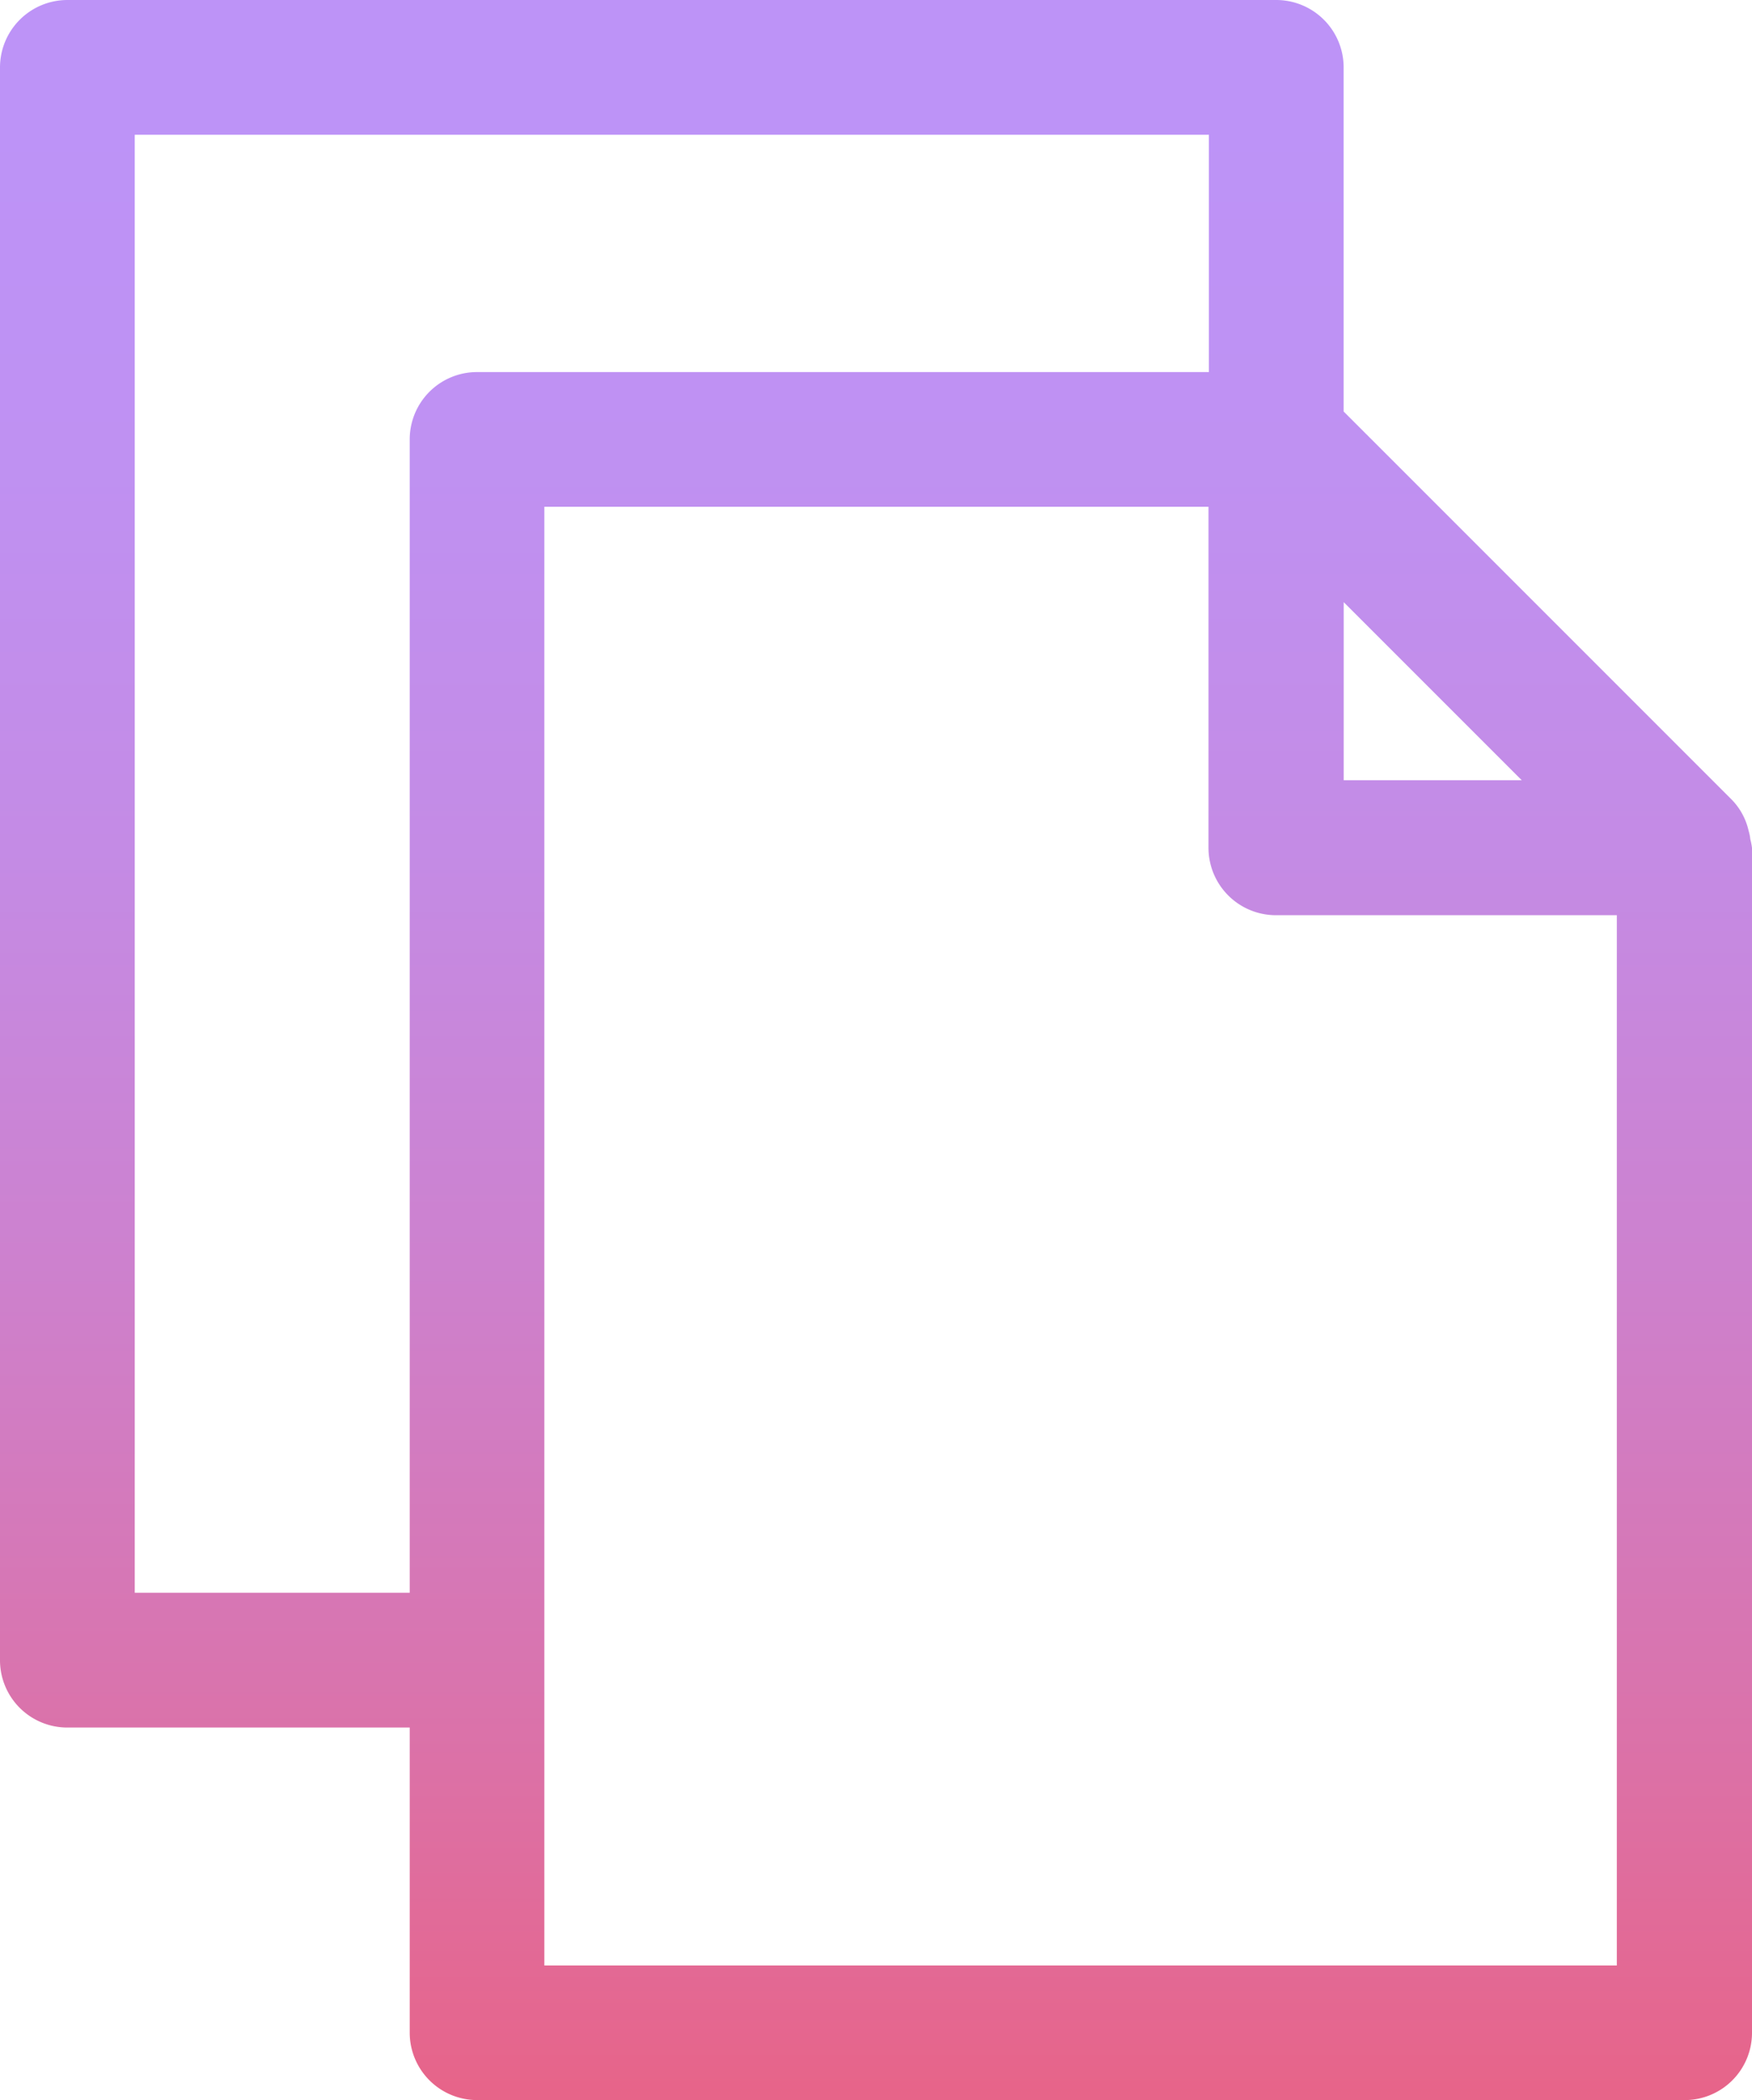
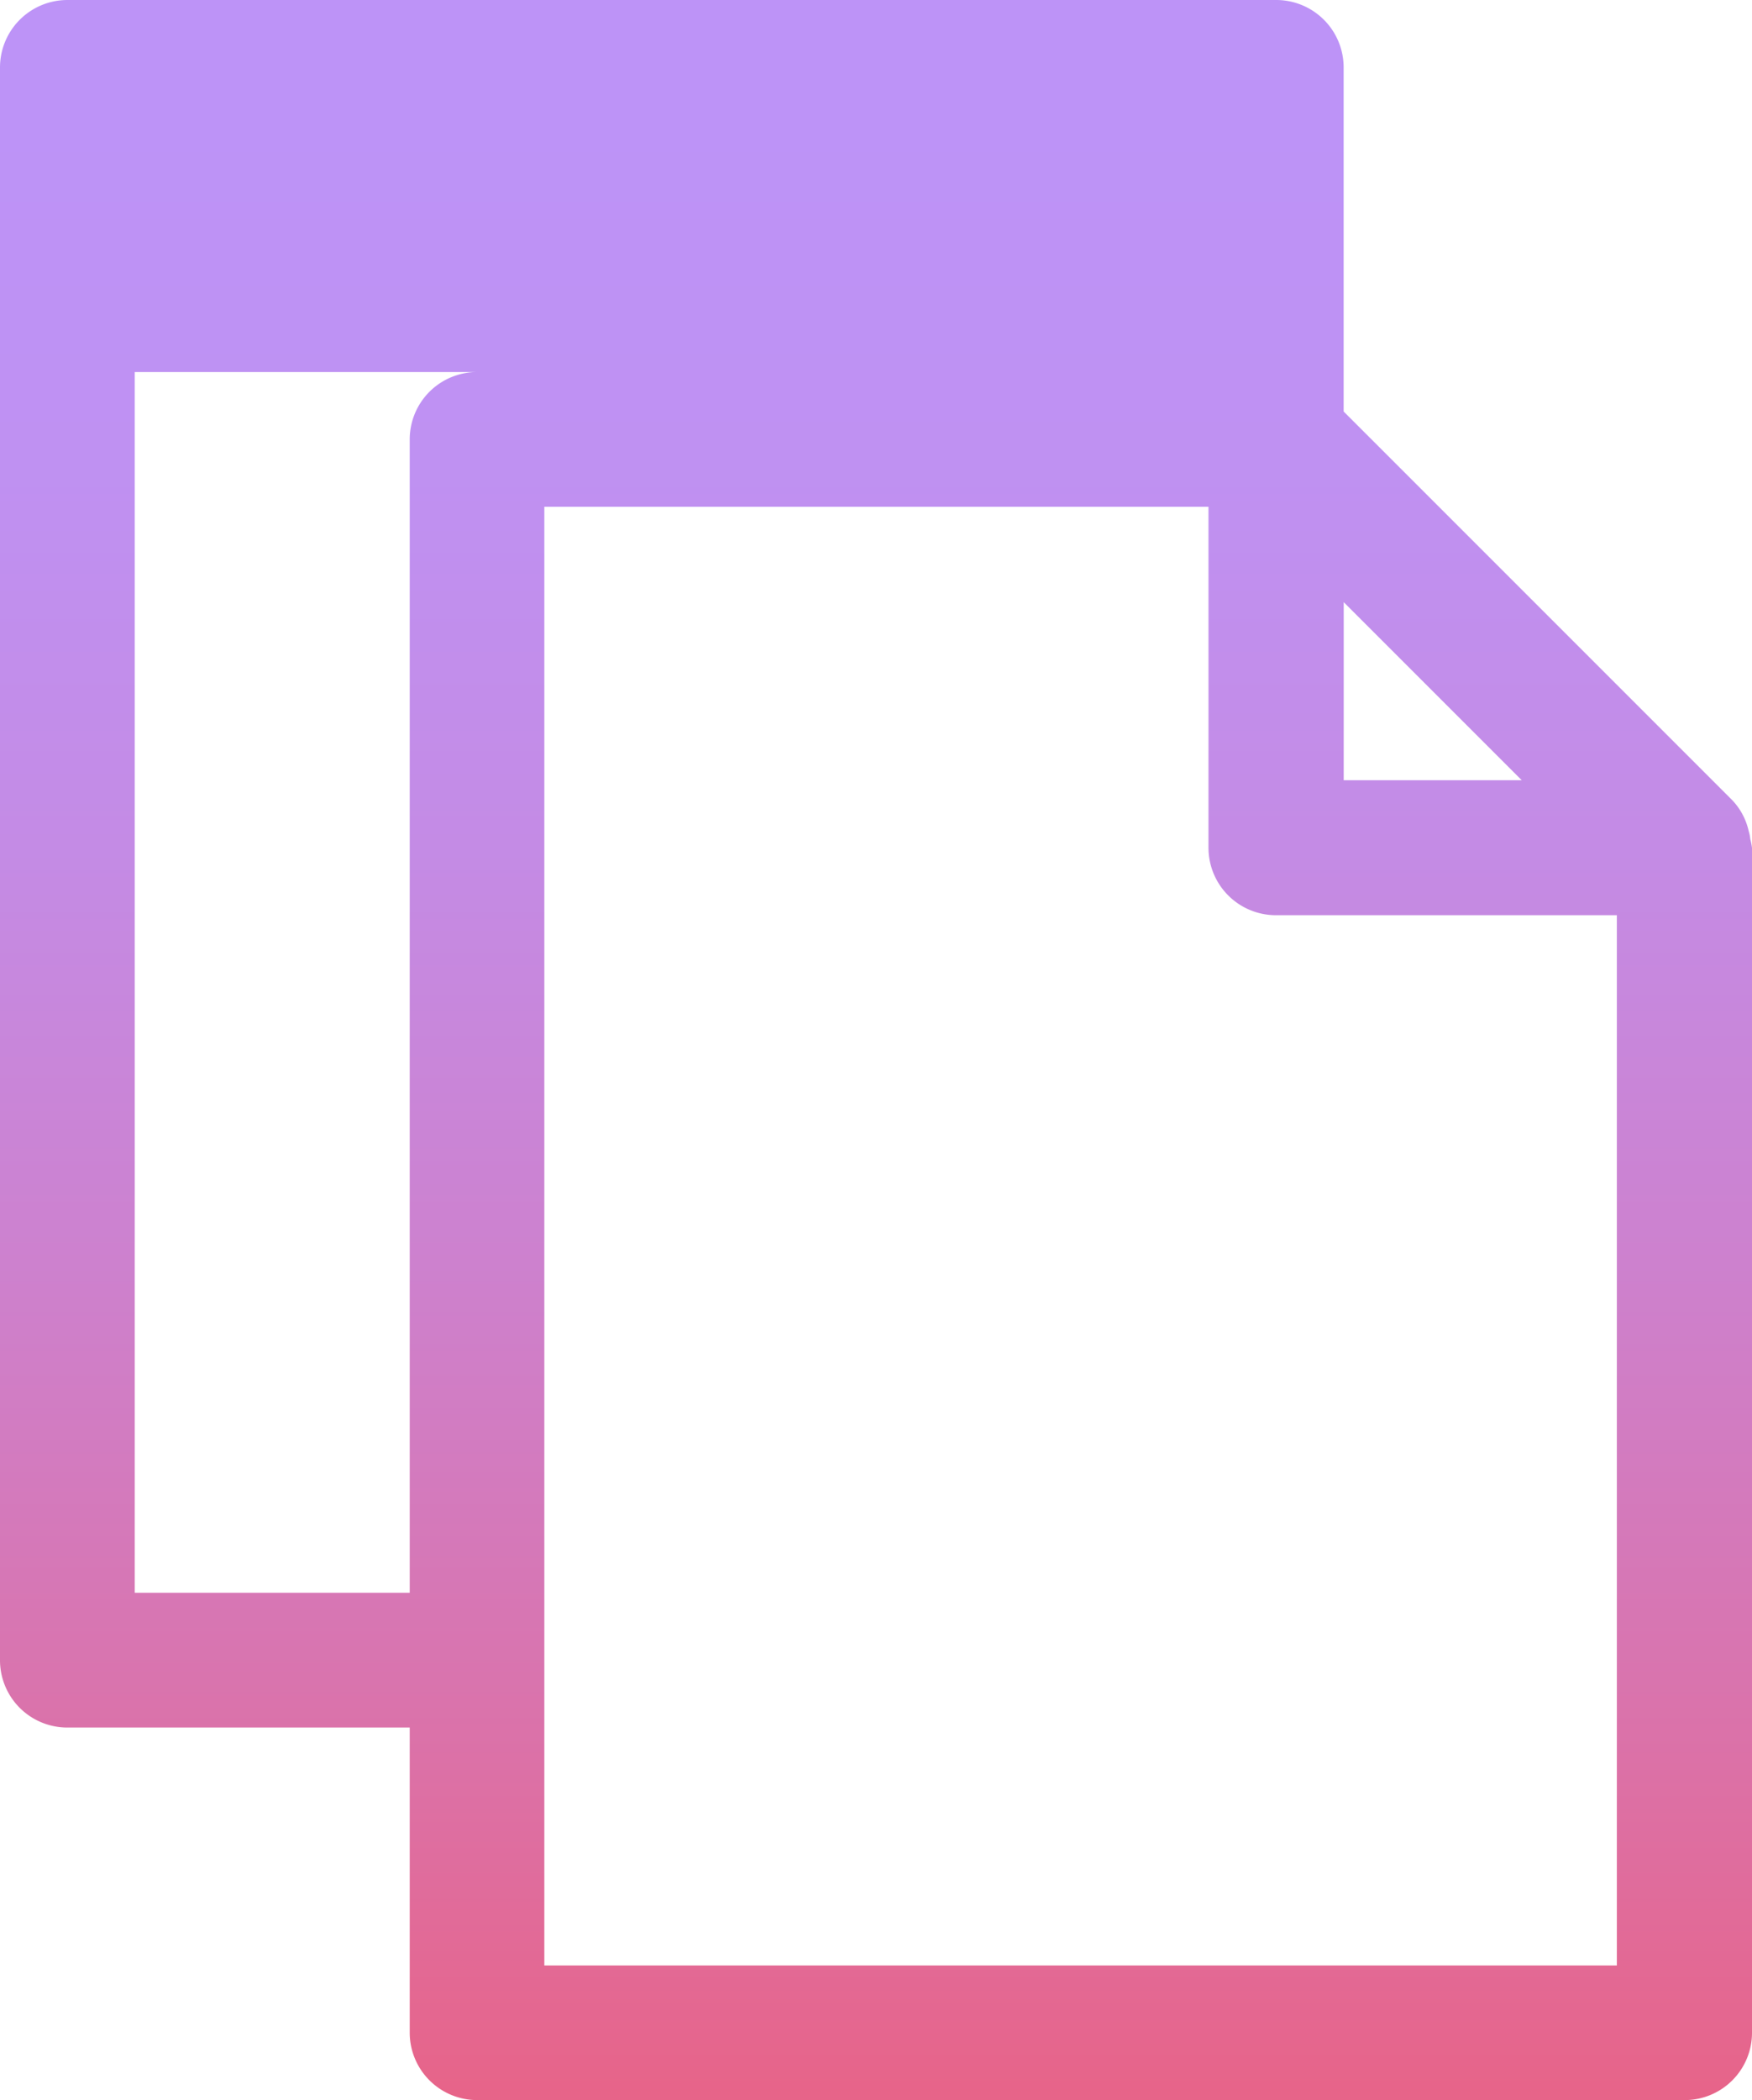
<svg xmlns="http://www.w3.org/2000/svg" width="25.588" height="30.667" viewBox="0 0 25.588 30.667">
  <defs>
    <style>.a{fill:url(#a);}</style>
    <linearGradient id="a" x1="0.5" y1="1" x2="0.5" y2="0.054" gradientUnits="objectBoundingBox">
      <stop offset="0" stop-color="#e76489" />
      <stop offset="0.21" stop-color="#d974ae" />
      <stop offset="0.42" stop-color="#cd81ce" />
      <stop offset="0.63" stop-color="#c48be5" />
      <stop offset="0.83" stop-color="#bf91f2" />
      <stop offset="1" stop-color="#bd93f7" />
    </linearGradient>
  </defs>
-   <path class="a" d="M29.713,16.253a.617.617,0,0,0-.024-.12.95.95,0,0,0-.238-.447l-5.677-5.677V4.984A.985.985,0,0,0,22.79,4H5.134a.985.985,0,0,0-.984.984V28.242a.983.983,0,0,0,.984.984h5v4.456a.985.985,0,0,0,.984.984H28.754a.983.983,0,0,0,.984-.984v-17.3A.92.92,0,0,0,29.713,16.253Zm-5.938-3.46,2.6,2.6h-2.6ZM6.118,27.258V5.968H21.806V9.433H11.118a.983.983,0,0,0-.984.984V27.258ZM12.1,32.7V11.4h9.7v4.98a.985.985,0,0,0,.984.984h4.98V32.7Z" transform="translate(-4.15 -4)" />
+   <path class="a" d="M29.713,16.253a.617.617,0,0,0-.024-.12.95.95,0,0,0-.238-.447l-5.677-5.677V4.984A.985.985,0,0,0,22.79,4H5.134a.985.985,0,0,0-.984.984V28.242a.983.983,0,0,0,.984.984h5v4.456a.985.985,0,0,0,.984.984H28.754a.983.983,0,0,0,.984-.984v-17.3A.92.92,0,0,0,29.713,16.253Zm-5.938-3.46,2.6,2.6h-2.6ZM6.118,27.258V5.968V9.433H11.118a.983.983,0,0,0-.984.984V27.258ZM12.1,32.7V11.4h9.7v4.98a.985.985,0,0,0,.984.984h4.98V32.7Z" transform="translate(-4.15 -4)" />
</svg>